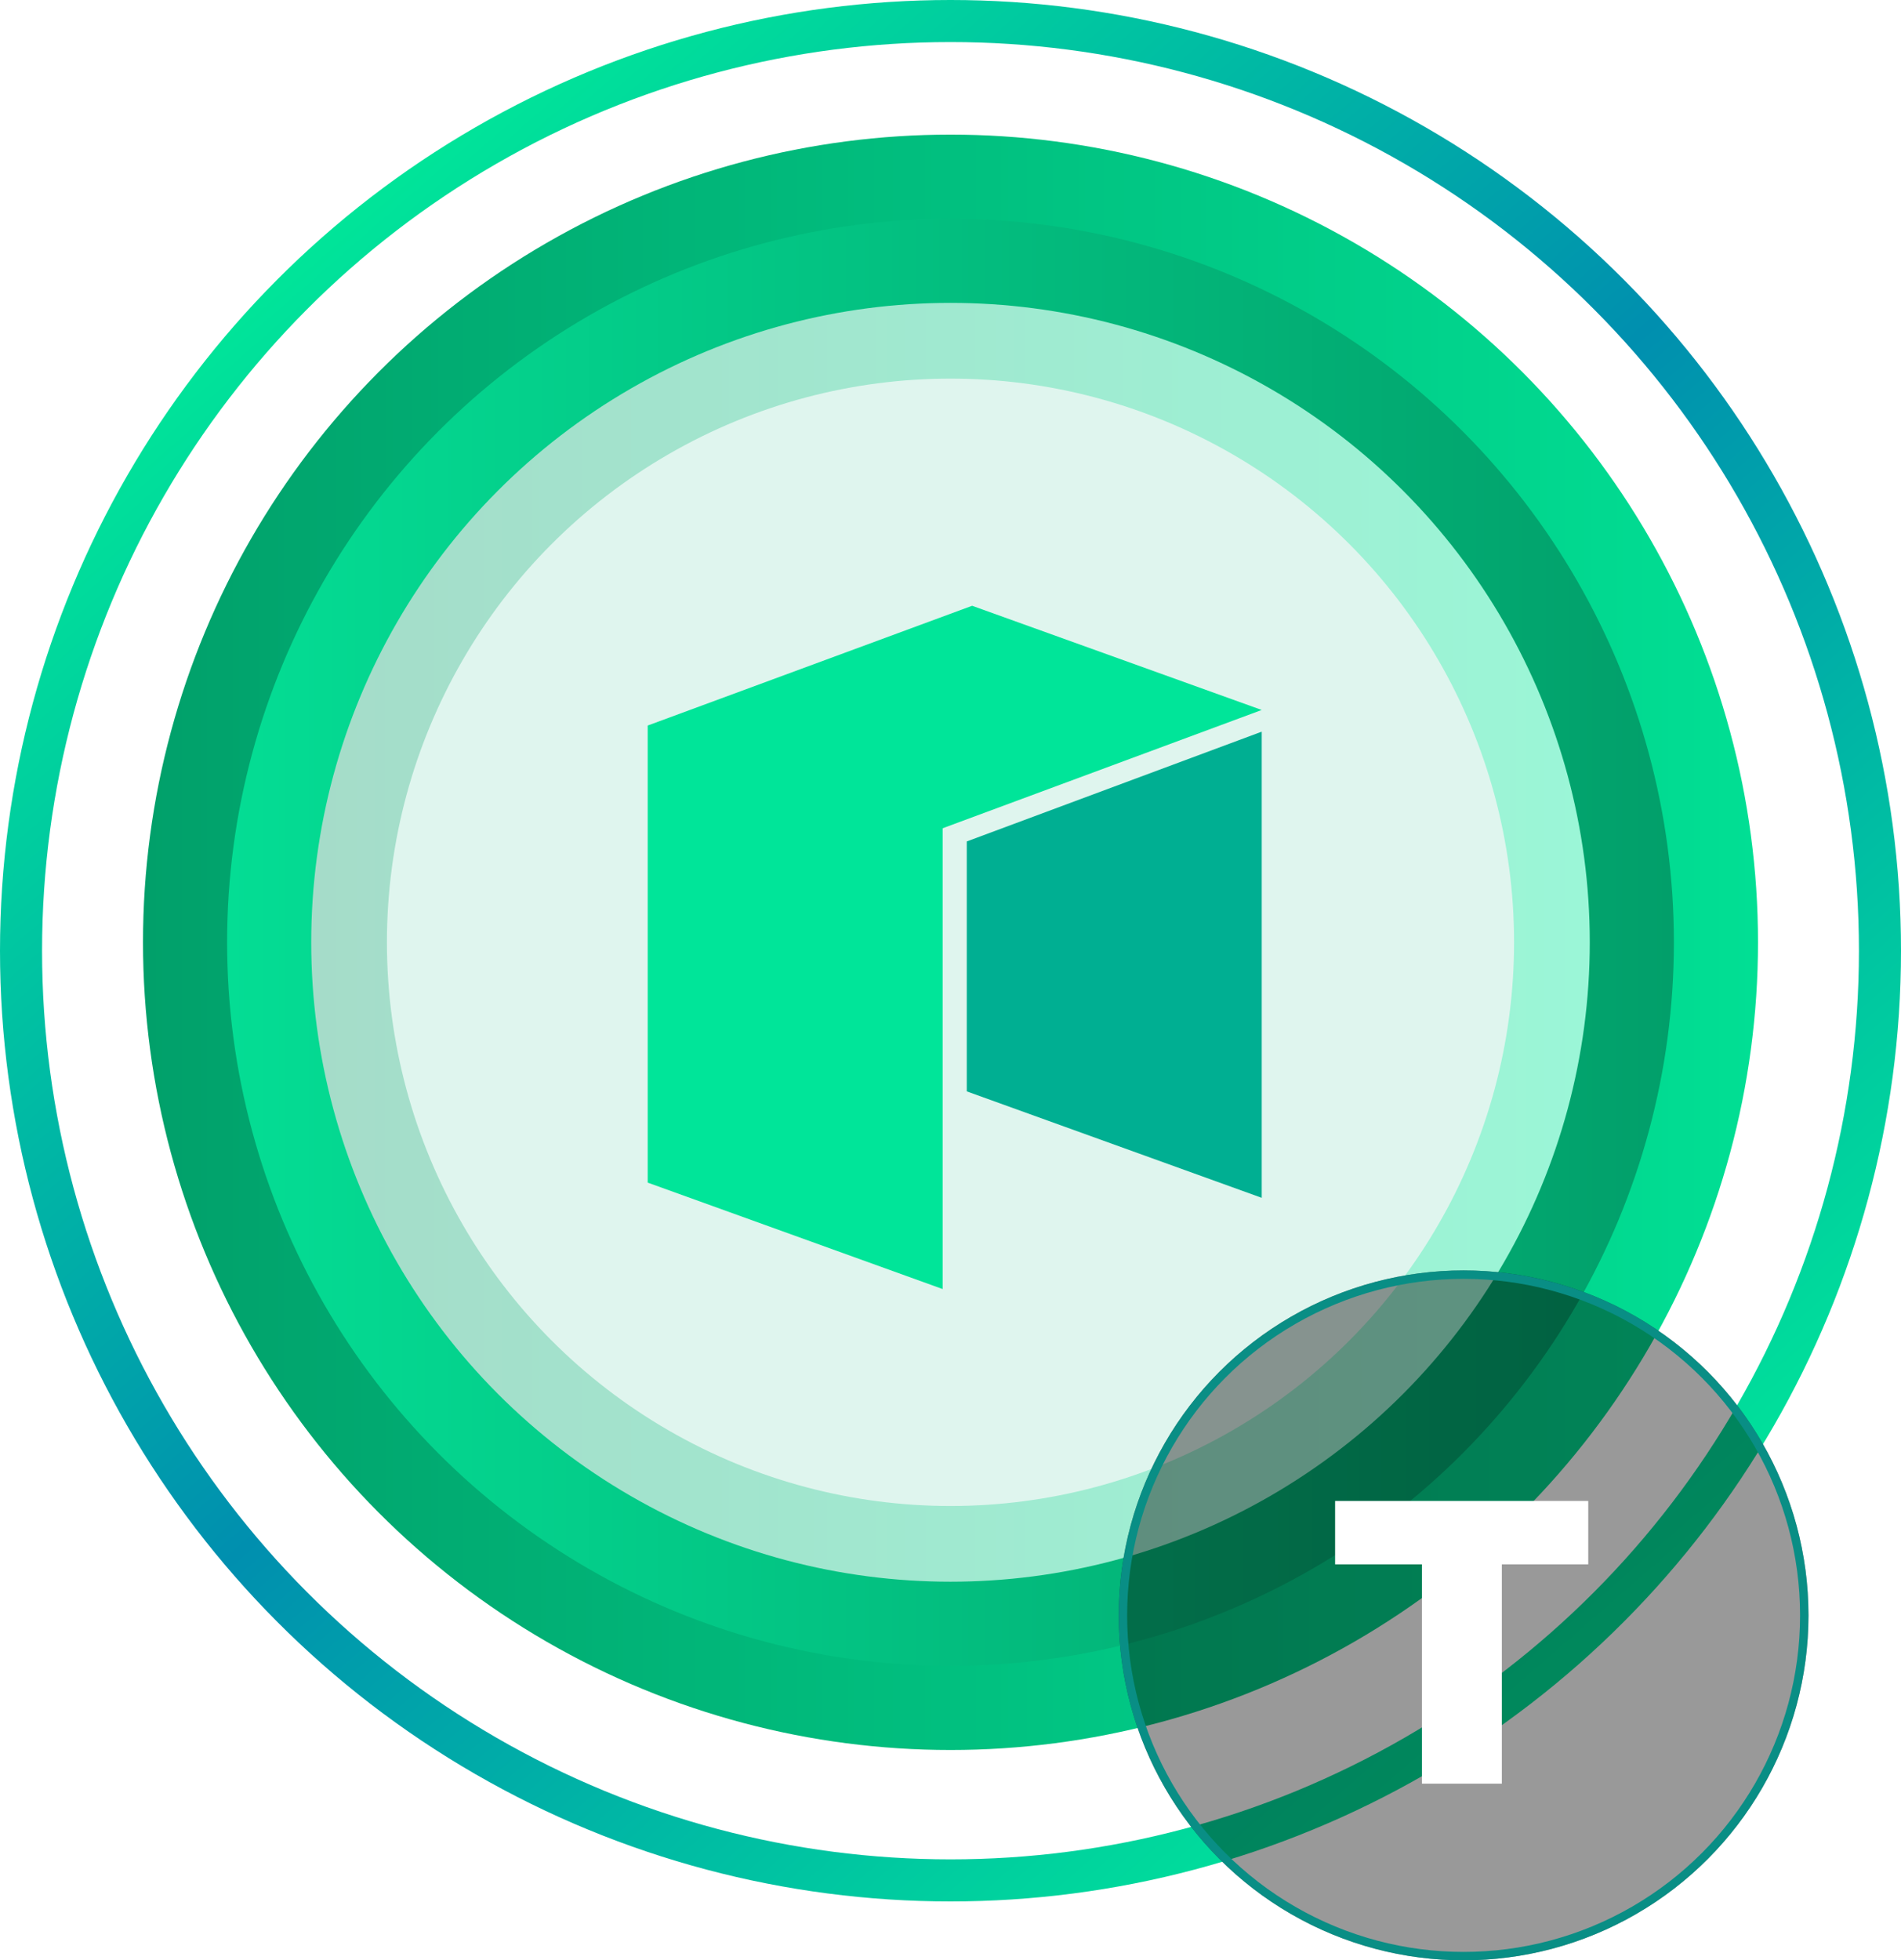
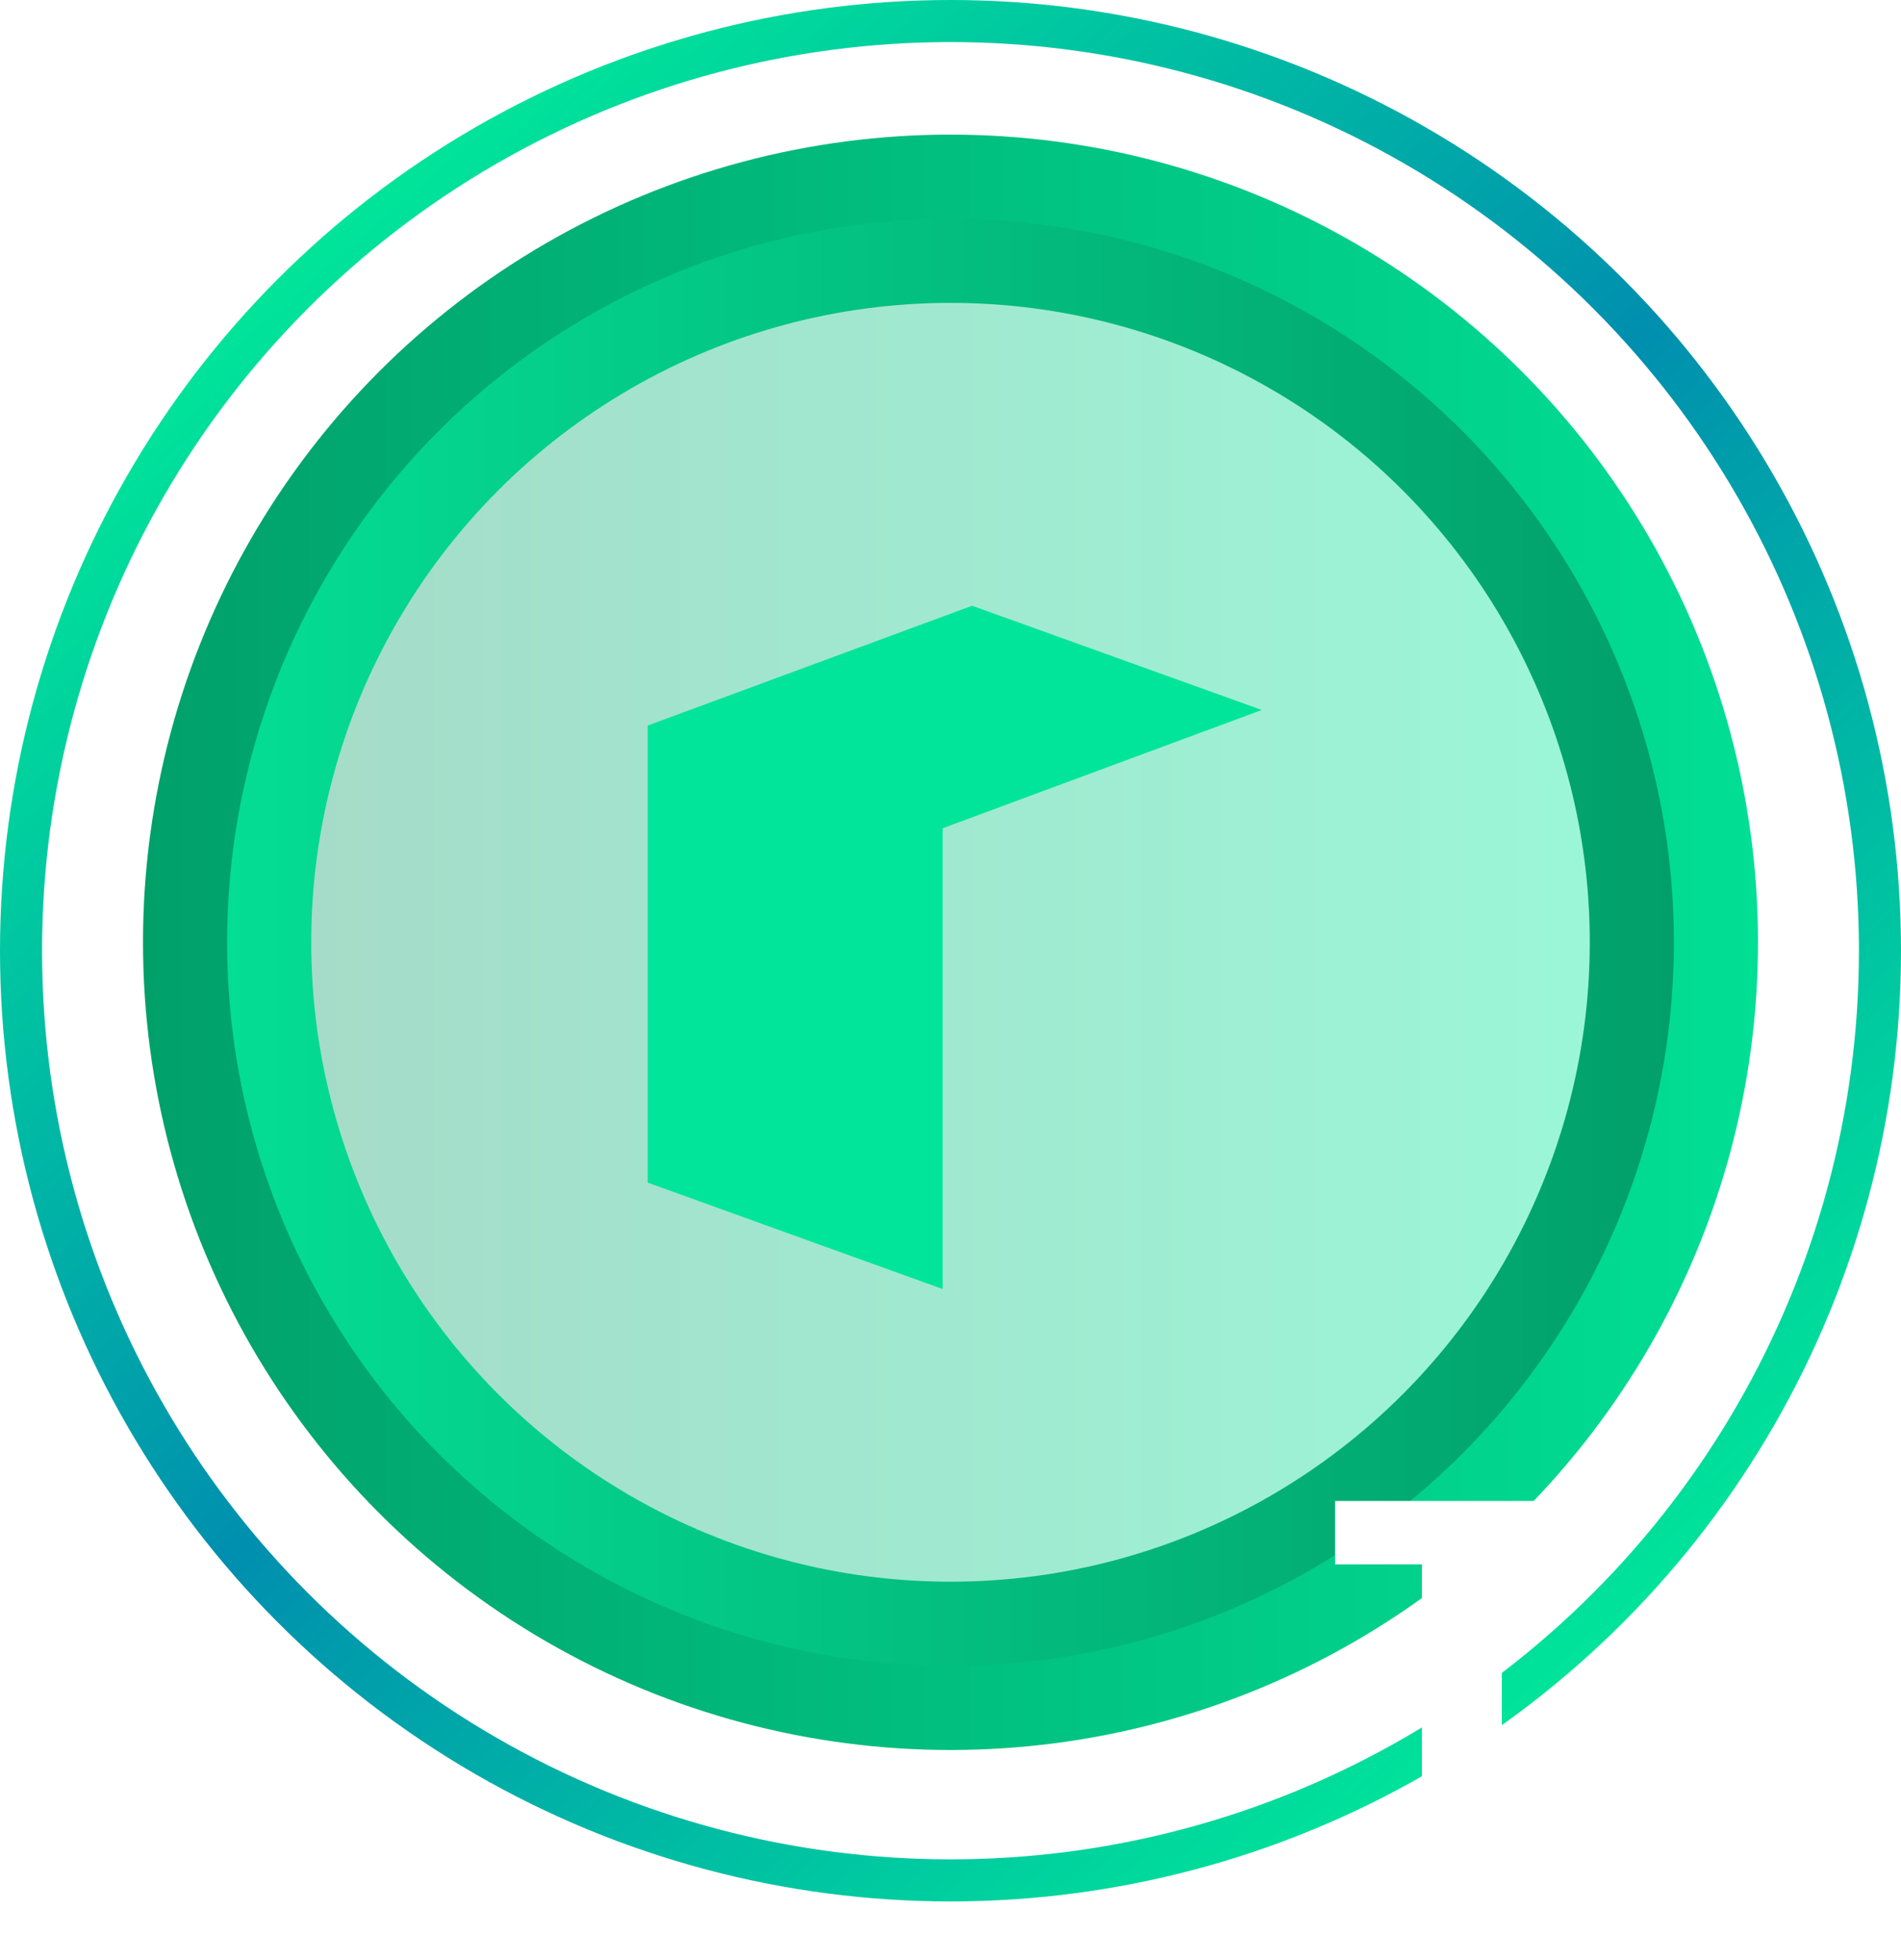
<svg xmlns="http://www.w3.org/2000/svg" width="226" height="233" viewBox="0 0 226 233" fill="none">
  <circle cx="113" cy="113" r="110.5" stroke="url(#paint0_linear_238_472)" stroke-width="5" />
  <circle cx="113" cy="112" r="96" fill="url(#paint1_linear_238_472)" />
  <circle cx="113" cy="112" r="86" fill="url(#paint2_linear_238_472)" />
  <circle cx="113" cy="112" r="76" fill="url(#paint3_linear_238_472)" />
-   <circle cx="113" cy="112" r="67" fill="#DFF5EE" />
  <g clip-path="url(#clip0_238_472)">
-     <path d="M77 86.237V140.562L112.065 153.213V98.446L150 84.386L115.571 72L77 86.237Z" fill="#00E599" />
-     <path d="M114.935 100.011V129.719L150 142.37V86.964L114.935 100.011Z" fill="#00AF92" />
+     <path d="M77 86.237V140.562L112.065 153.213V98.446L150 84.386L115.571 72Z" fill="#00E599" />
  </g>
  <g filter="url(#filter0_b_238_472)">
-     <circle cx="174" cy="192" r="41" fill="black" fill-opacity="0.4" />
-     <circle cx="174" cy="192" r="40.5" stroke="#098E85" />
-   </g>
+     </g>
  <path d="M169.043 212V185.936H158.723V178.4H188.819V185.936H178.547V212H169.043Z" fill="white" />
  <defs>
    <filter id="filter0_b_238_472" x="113" y="131" width="122" height="122" filterUnits="userSpaceOnUse" color-interpolation-filters="sRGB">
      <feFlood flood-opacity="0" result="BackgroundImageFix" />
      <feGaussianBlur in="BackgroundImageFix" stdDeviation="10" />
      <feComposite in2="SourceAlpha" operator="in" result="effect1_backgroundBlur_238_472" />
      <feBlend mode="normal" in="SourceGraphic" in2="effect1_backgroundBlur_238_472" result="shape" />
    </filter>
    <linearGradient id="paint0_linear_238_472" x1="47.5" y1="20" x2="197" y2="192" gradientUnits="userSpaceOnUse">
      <stop stop-color="#00E599" />
      <stop offset="0.49" stop-color="#008FAF" />
      <stop offset="1" stop-color="#00E599" />
    </linearGradient>
    <linearGradient id="paint1_linear_238_472" x1="209" y1="112" x2="17" y2="112" gradientUnits="userSpaceOnUse">
      <stop stop-color="#01DF94" />
      <stop offset="1" stop-color="#01A06A" />
    </linearGradient>
    <linearGradient id="paint2_linear_238_472" x1="199" y1="112" x2="27" y2="112" gradientUnits="userSpaceOnUse">
      <stop stop-color="#029F6A" />
      <stop offset="1" stop-color="#04DD94" />
    </linearGradient>
    <linearGradient id="paint3_linear_238_472" x1="189" y1="112" x2="37" y2="112" gradientUnits="userSpaceOnUse">
      <stop stop-color="#9BF6D7" />
      <stop offset="1" stop-color="#A5DCC9" />
    </linearGradient>
    <clipPath id="clip0_238_472">
      <rect width="73" height="81.213" fill="white" transform="translate(77 72)" />
    </clipPath>
  </defs>
</svg>